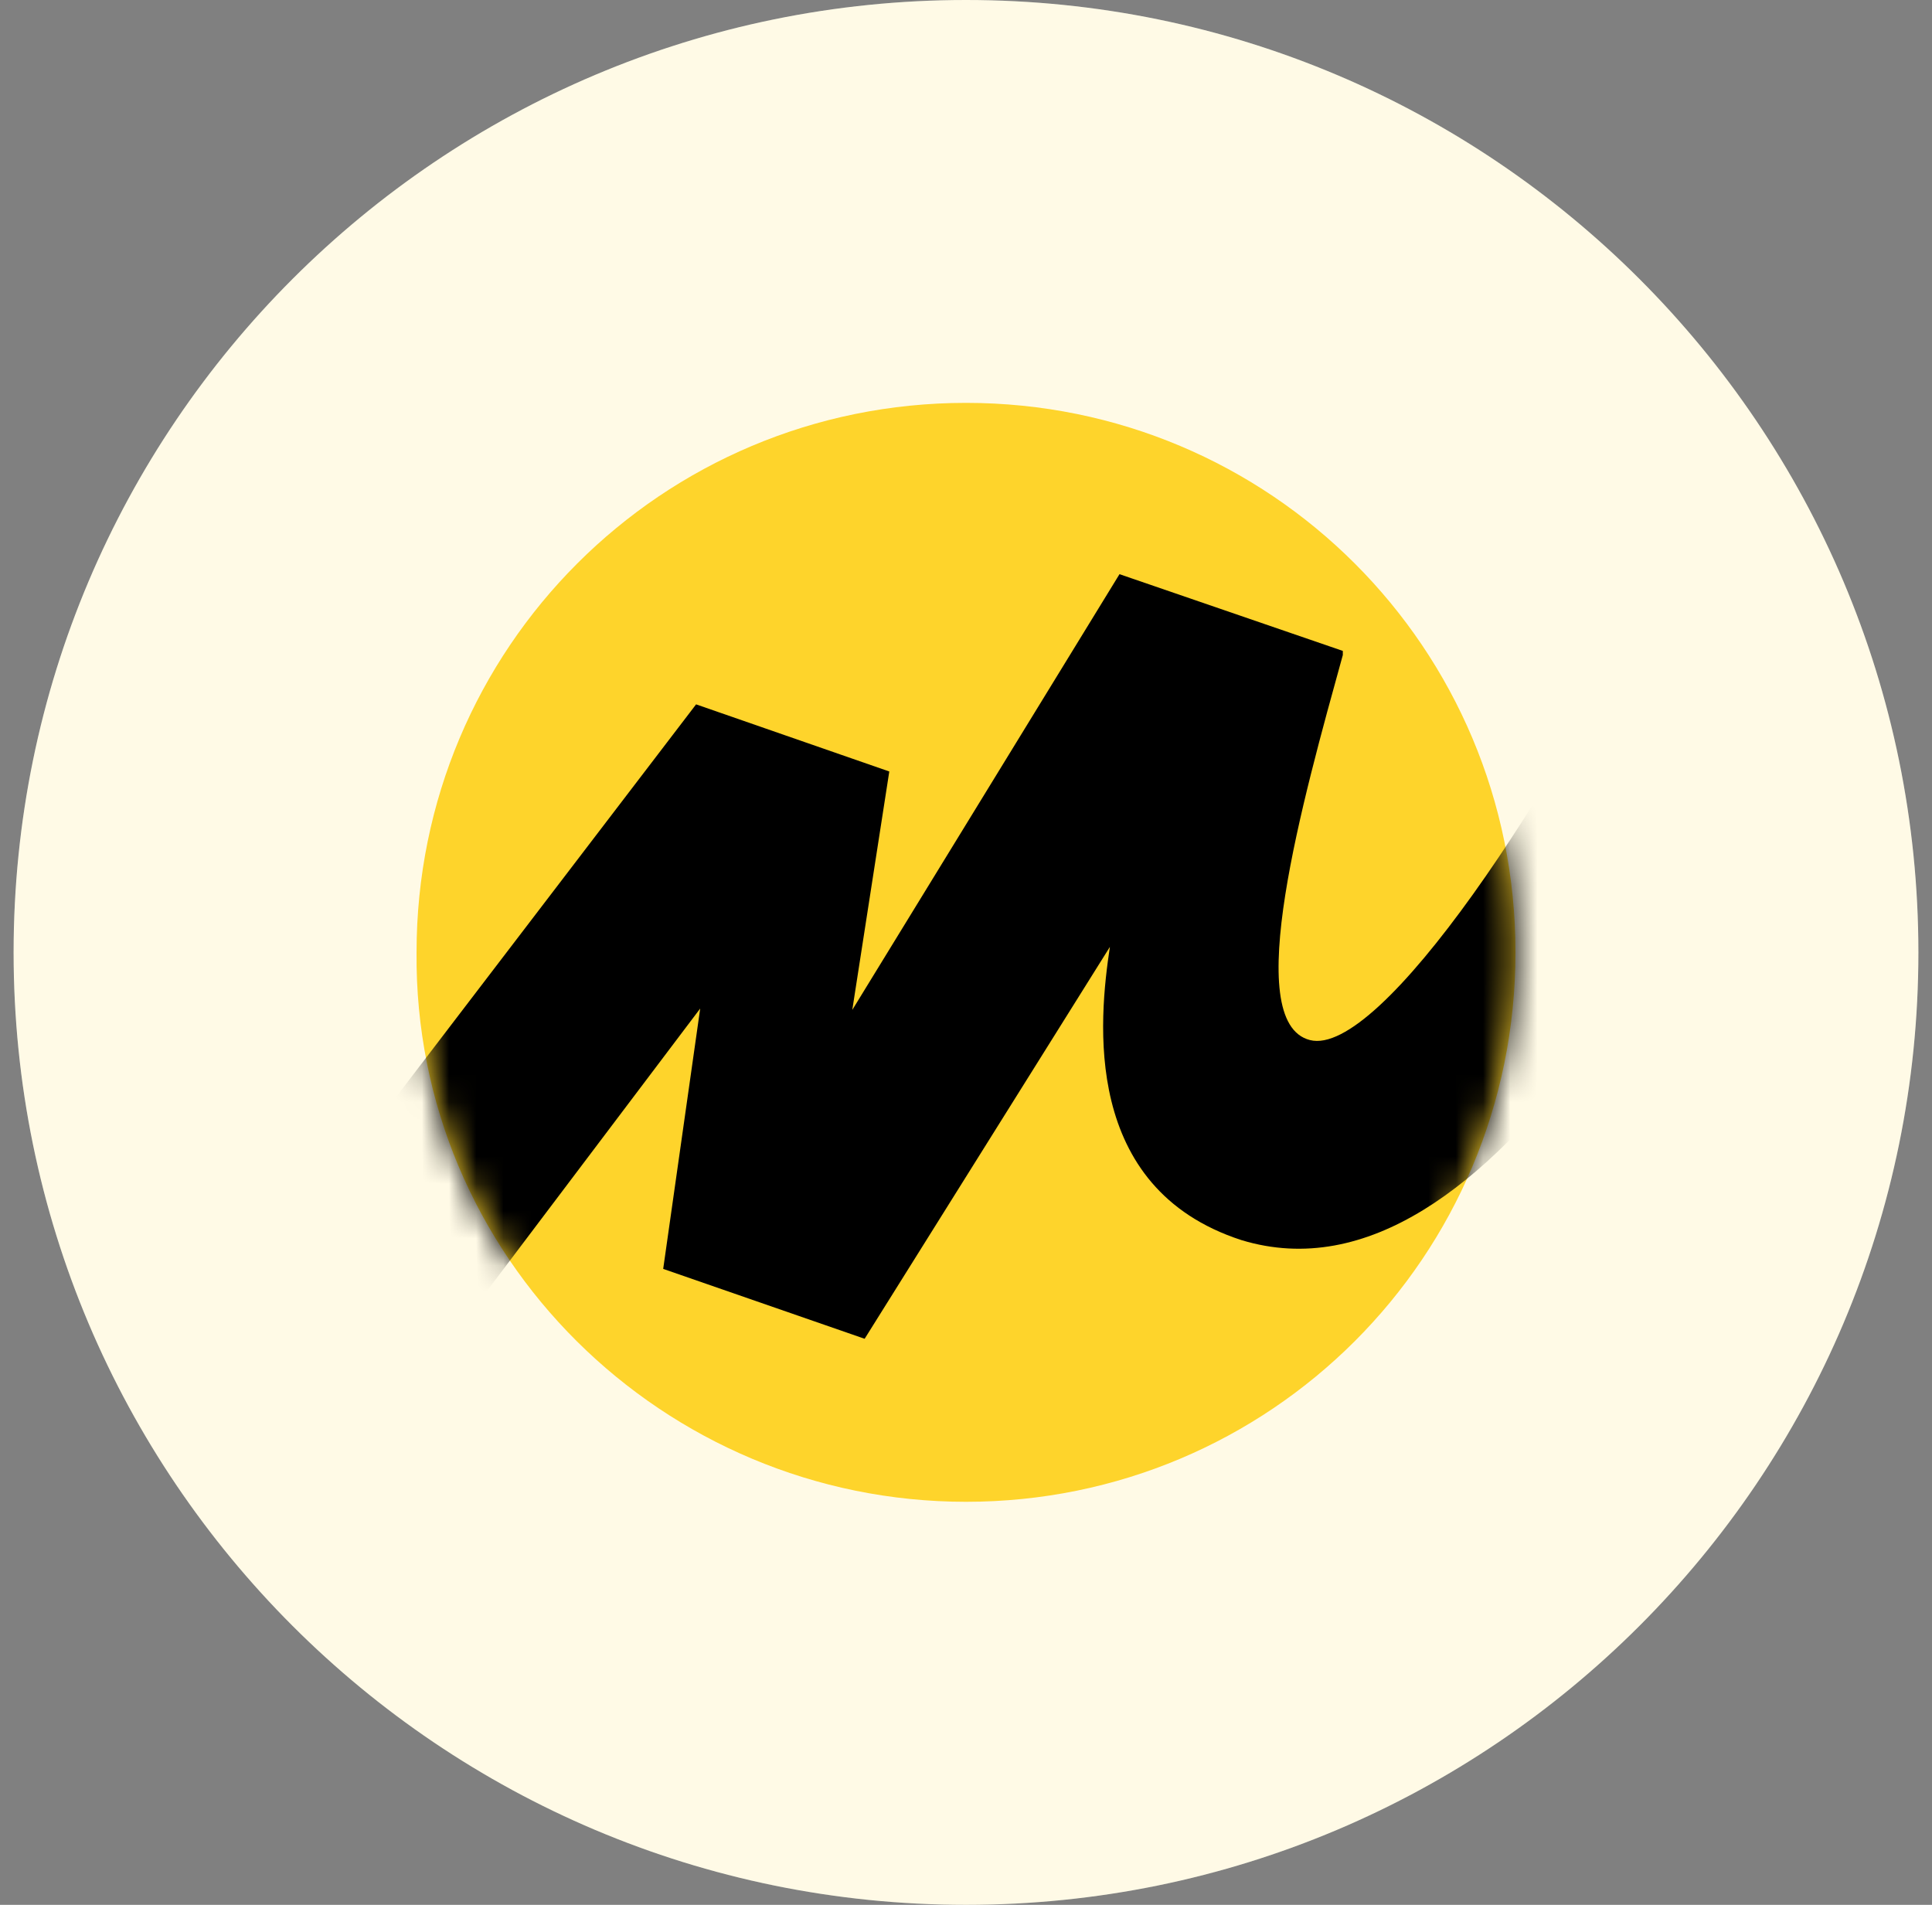
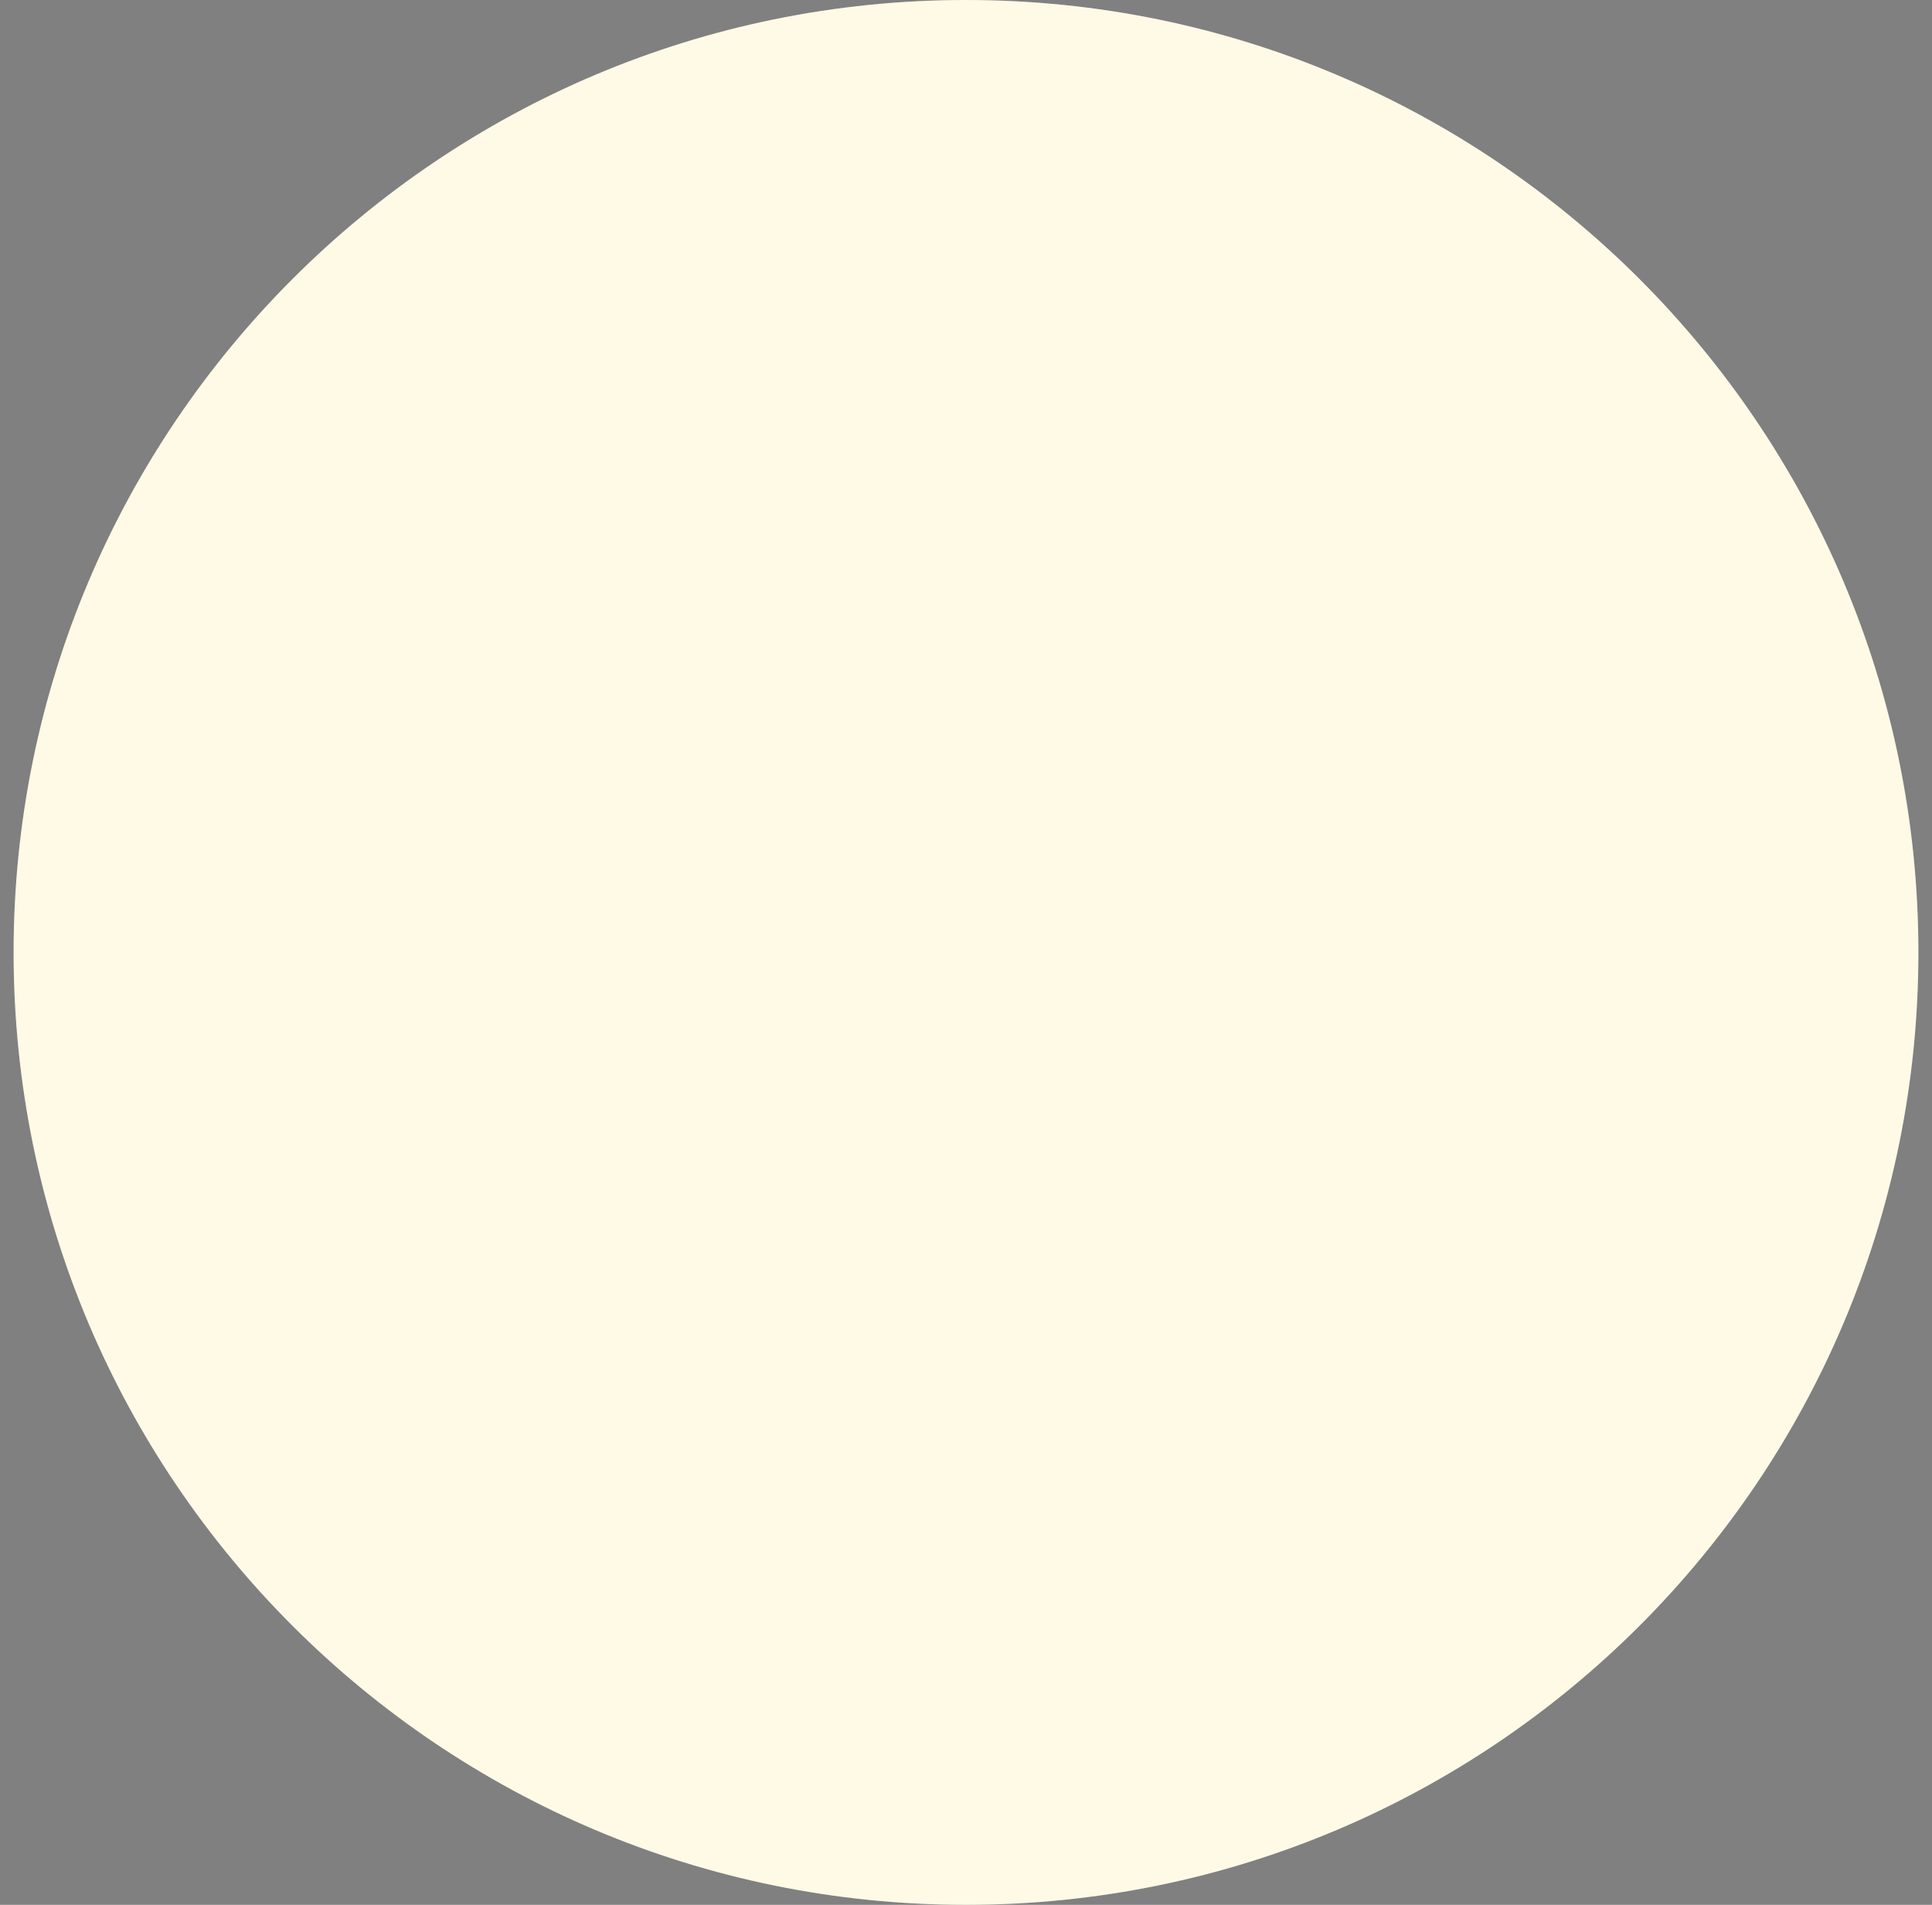
<svg xmlns="http://www.w3.org/2000/svg" width="71" height="70" viewBox="0 0 71 70" fill="none">
  <rect x="0" y="0" width="71" height="70" fill="#808080" stroke="none" />
  <path d="M35.5 70C54.83 70 70.5 54.33 70.5 35C70.5 15.67 54.83 0 35.5 0C16.17 0 0.5 15.67 0.5 35C0.5 54.33 16.17 70 35.5 70Z" fill="white" />
  <path opacity="0.12" d="M35.5 70C54.83 70 70.5 54.33 70.5 35C70.5 15.67 54.83 0 35.5 0C16.17 0 0.5 15.67 0.5 35C0.5 54.33 16.17 70 35.5 70Z" fill="#FED42B" />
-   <path d="M35.501 55.189C46.679 55.189 55.693 46.176 55.693 34.997C55.693 23.818 46.679 14.805 35.501 14.805C24.322 14.805 15.308 23.818 15.308 34.997C15.208 46.176 24.372 55.189 35.501 55.189Z" fill="#FED42B" />
  <mask id="mask0_5799_123895" style="mask-type:alpha" maskUnits="userSpaceOnUse" x="15" y="14" width="41" height="42">
-     <path d="M35.501 55.189C46.679 55.189 55.693 46.176 55.693 34.997C55.693 23.818 46.679 14.805 35.501 14.805C24.322 14.805 15.308 23.818 15.308 34.997C15.208 46.176 24.372 55.189 35.501 55.189Z" fill="#FED42B" />
-   </mask>
+     </mask>
  <g mask="url(#mask0_5799_123895)">
    <path d="M25.581 25.884L7.806 49.148L12.539 54.536L25.732 37.062L24.372 46.63L31.775 49.198L40.788 34.797C40.385 37.465 39.731 43.659 45.622 45.572C54.888 48.392 62.995 31.725 66.721 23.265L61.333 20.445C57.153 29.207 50.708 38.875 48.14 38.221C45.572 37.566 47.888 29.358 49.348 24.071V23.92L41.141 21.1L31.321 37.113L32.681 28.351L25.581 25.884Z" fill="black" />
  </g>
</svg>